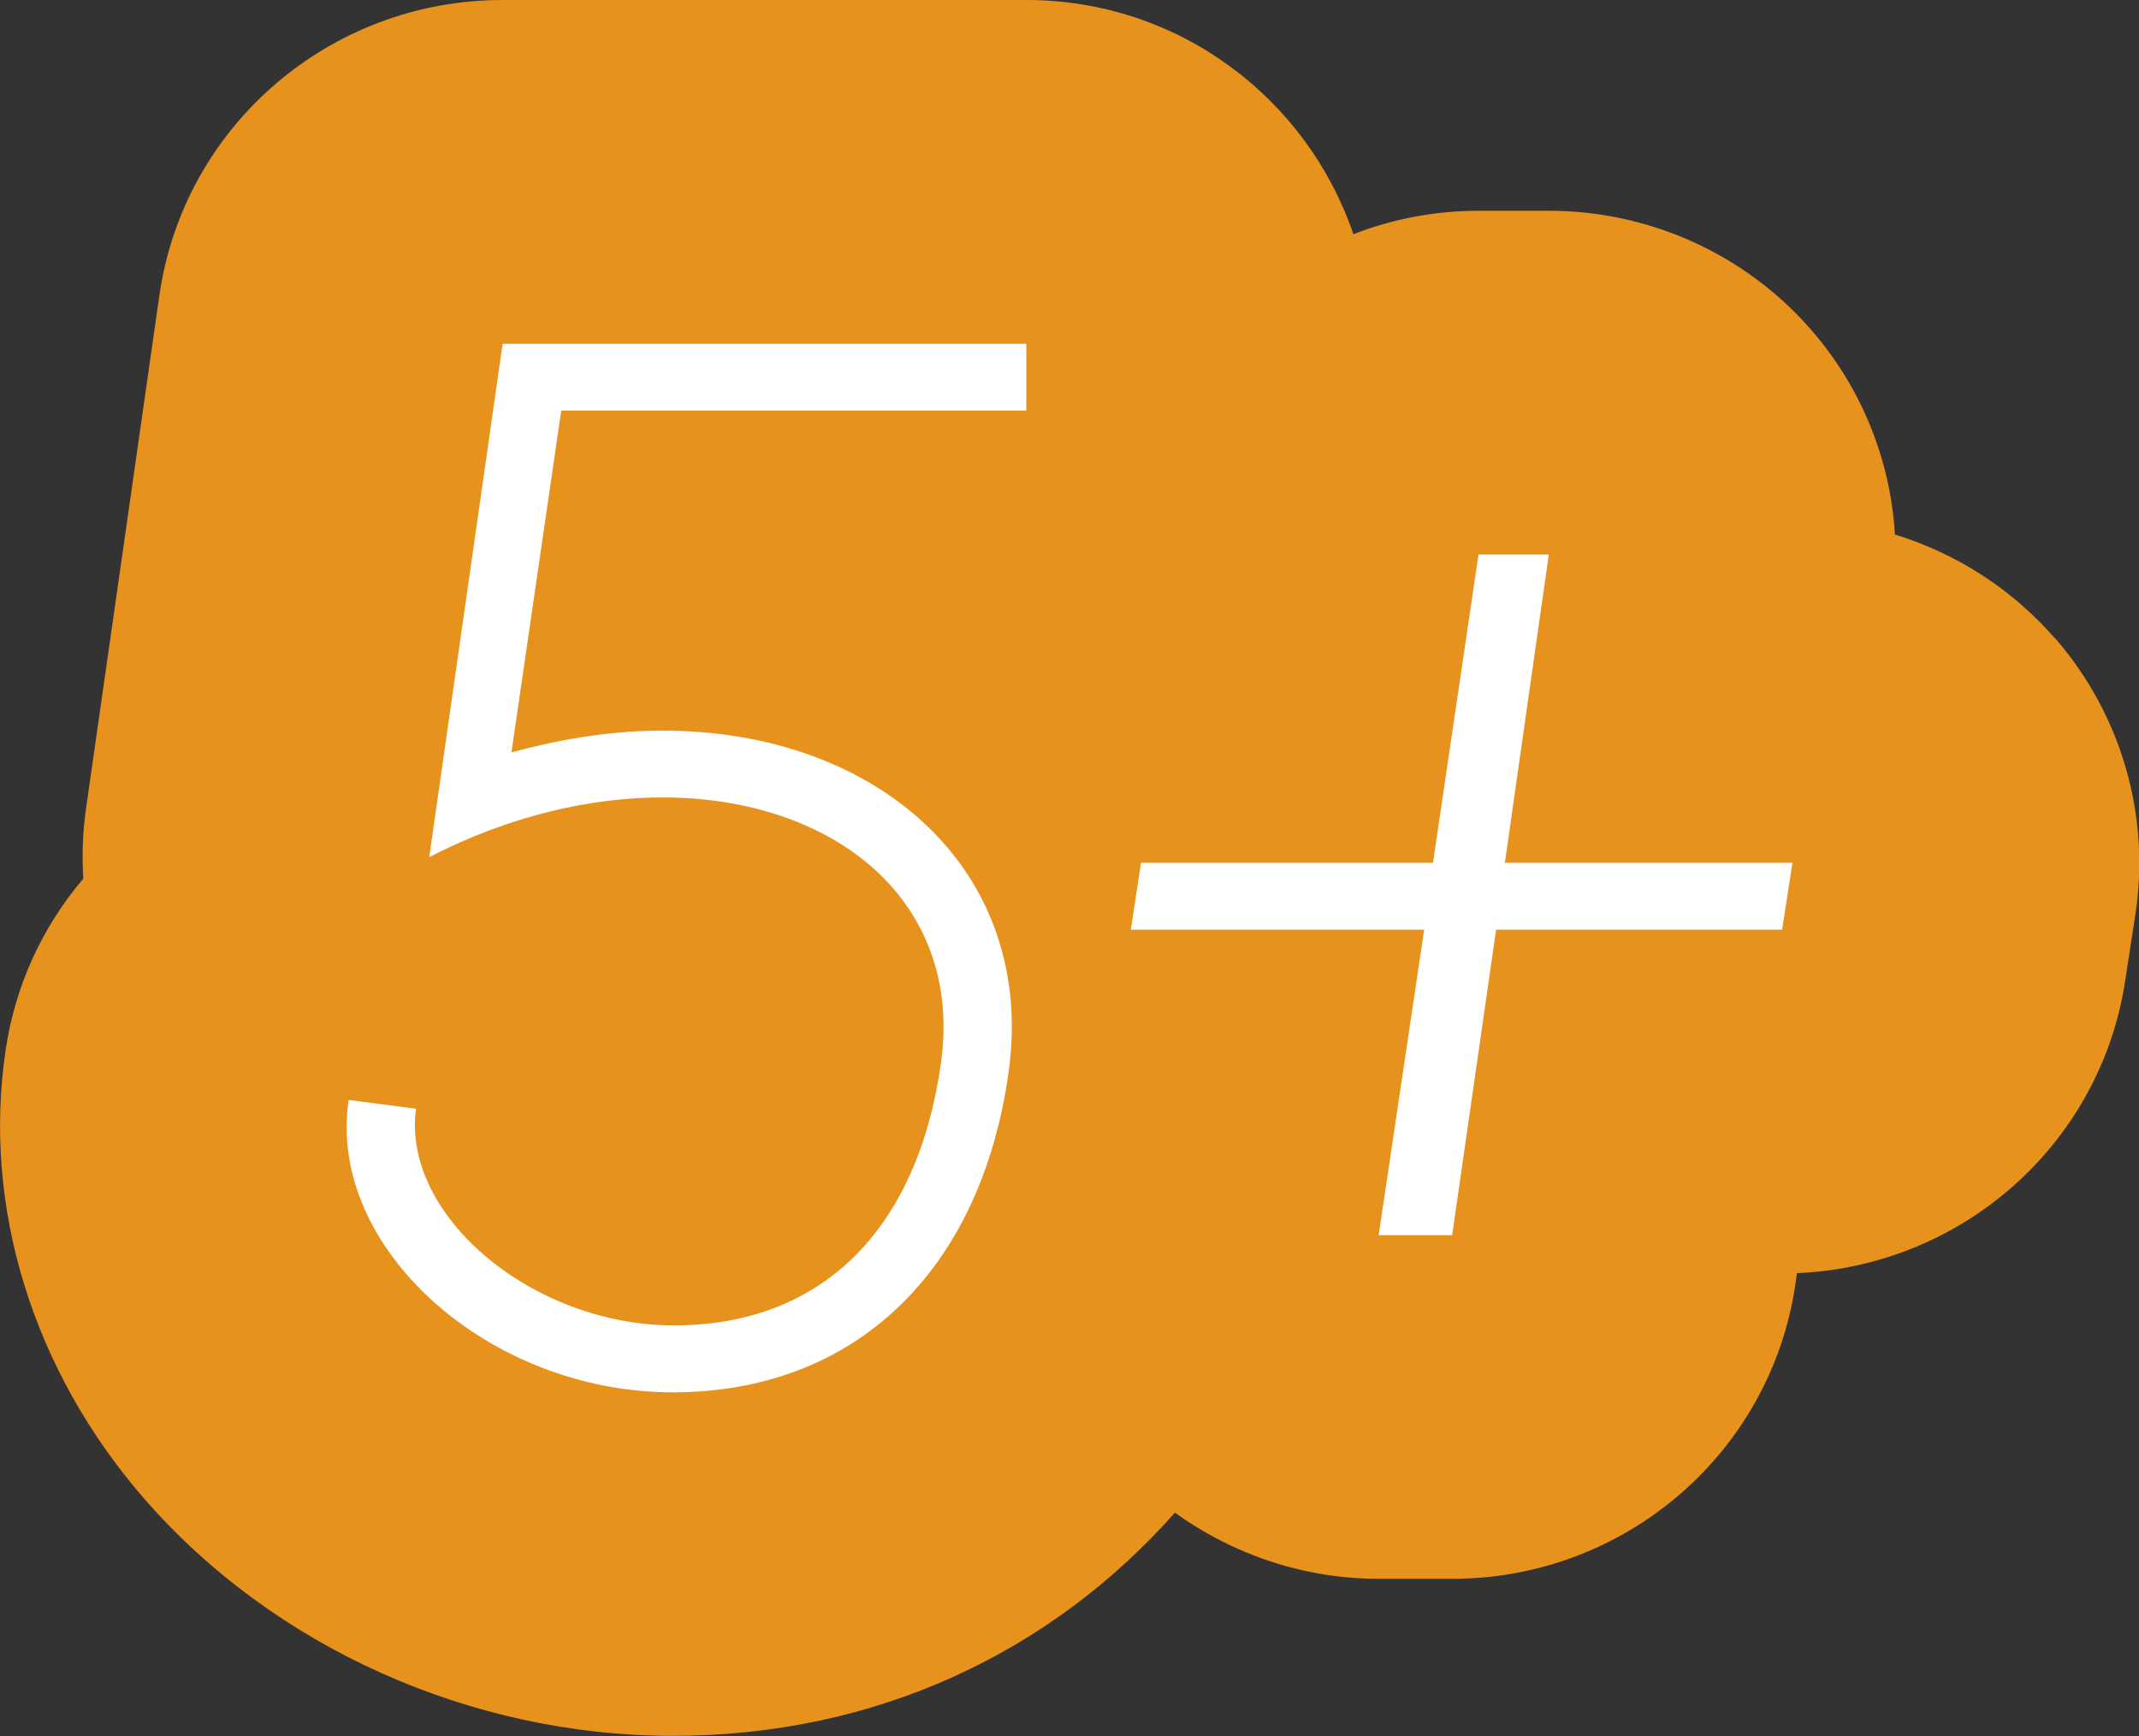
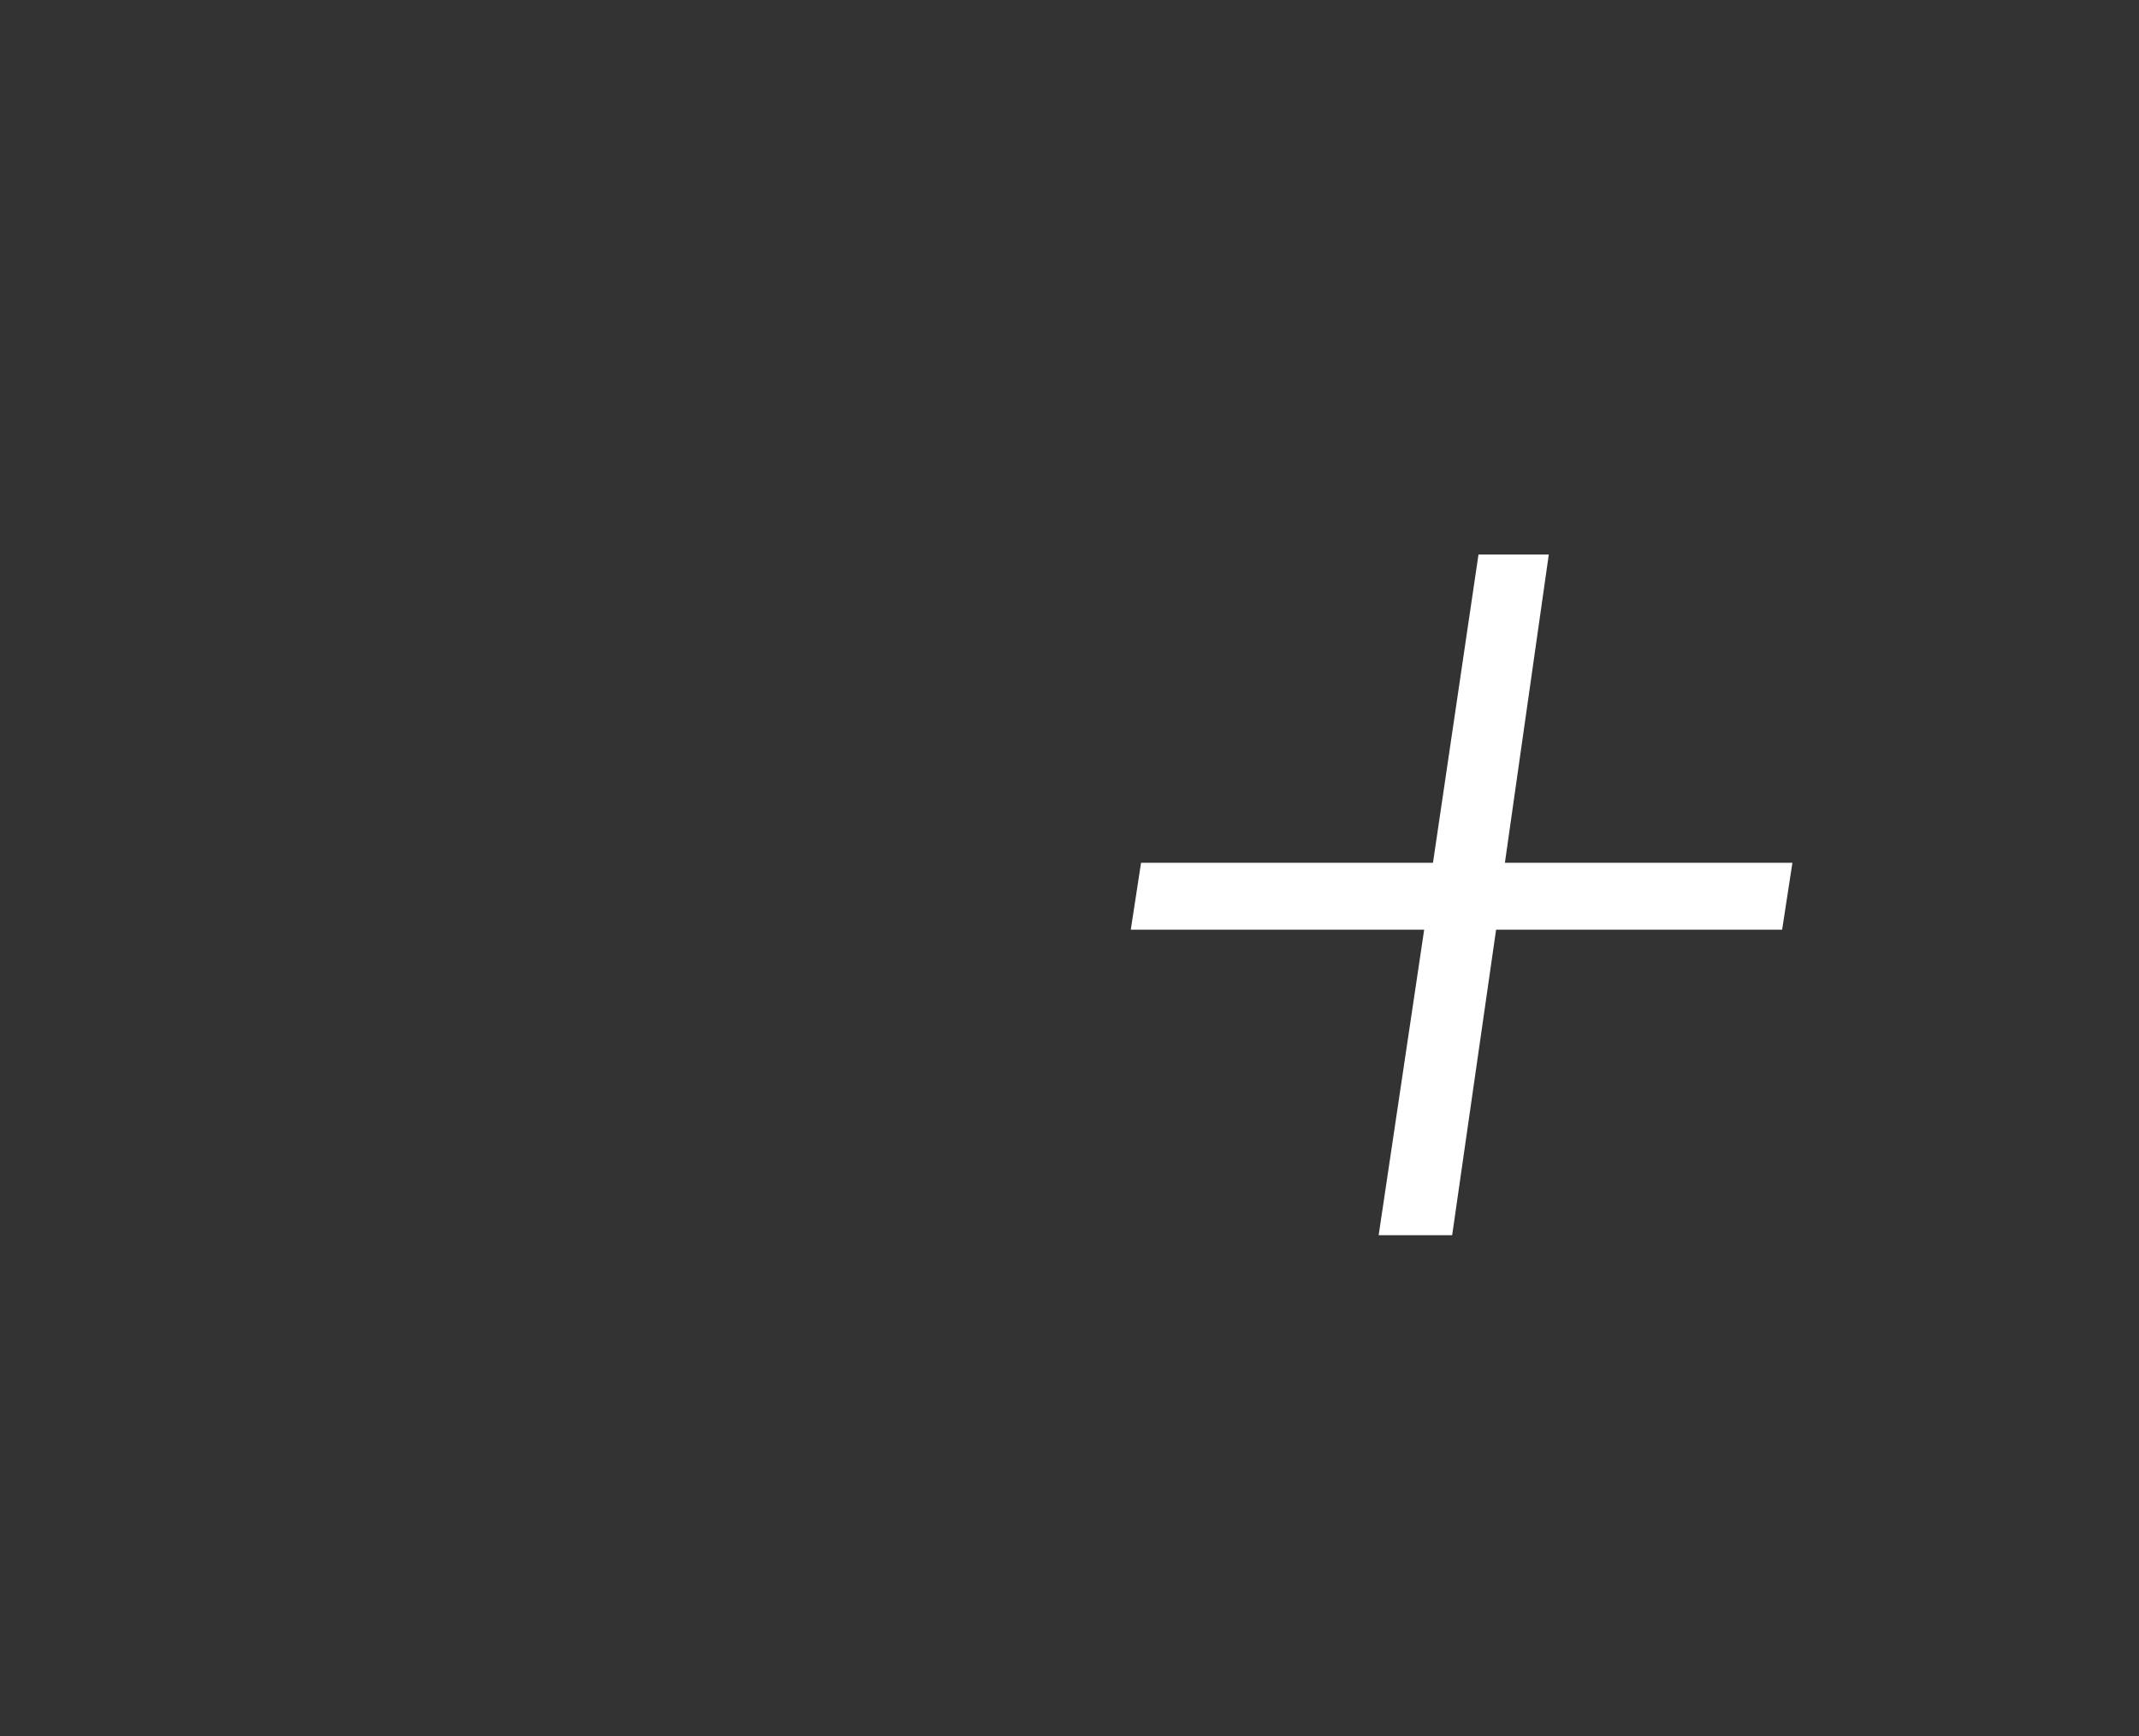
<svg xmlns="http://www.w3.org/2000/svg" width="69" height="56" viewBox="0 0 69 56" fill="none">
  <rect x="0" y="0" width="69" height="56" fill="#333333" stroke="none" />
-   <path d="M66.302 20.607C64.913 19.007 63.114 17.853 61.126 17.243C60.984 14.818 60.037 12.482 58.404 10.616C56.281 8.191 53.204 6.799 49.961 6.799H47.693C46.273 6.799 44.916 7.068 43.657 7.554C42.162 3.172 38.027 0 33.108 0H16.215C10.64 0 5.922 4.064 5.141 9.533L2.774 26.091C2.667 26.846 2.64 27.601 2.687 28.344C1.397 29.862 0.501 31.74 0.186 33.844C-0.576 38.918 1.05 44.202 4.652 48.345C8.818 53.137 15.189 55.996 21.703 55.996C28.275 55.996 33.92 53.293 37.901 48.795C39.795 50.16 42.087 50.93 44.474 50.93H46.845C52.411 50.93 57.126 46.874 57.919 41.409L57.966 41.069C63.288 40.846 67.742 36.919 68.551 31.661L68.882 29.502C69.371 26.306 68.432 23.059 66.31 20.607H66.302Z" fill="#E8921E" />
-   <path d="M13.421 35.765C12.948 39.191 17.157 42.755 21.745 42.755C26.476 42.755 29.6 39.708 30.358 34.263C31.068 29.056 26.906 25.724 21.371 25.724C19.003 25.724 16.4 26.334 13.847 27.648L16.214 11.09H33.107V13.245H18.104L16.498 24.272C18.203 23.803 19.86 23.568 21.371 23.568C28.369 23.568 33.439 28.121 32.535 34.591C31.636 41.018 27.568 44.914 21.702 44.914C15.737 44.914 10.533 40.224 11.247 35.483L13.425 35.765H13.421Z" fill="white" />
  <path d="M45.937 29.991H36.477L36.808 27.832H46.225L47.693 17.889H49.961L48.545 27.832H57.82L57.488 29.991H48.261L46.844 39.845H44.473L45.941 29.991H45.937Z" fill="white" />
</svg>